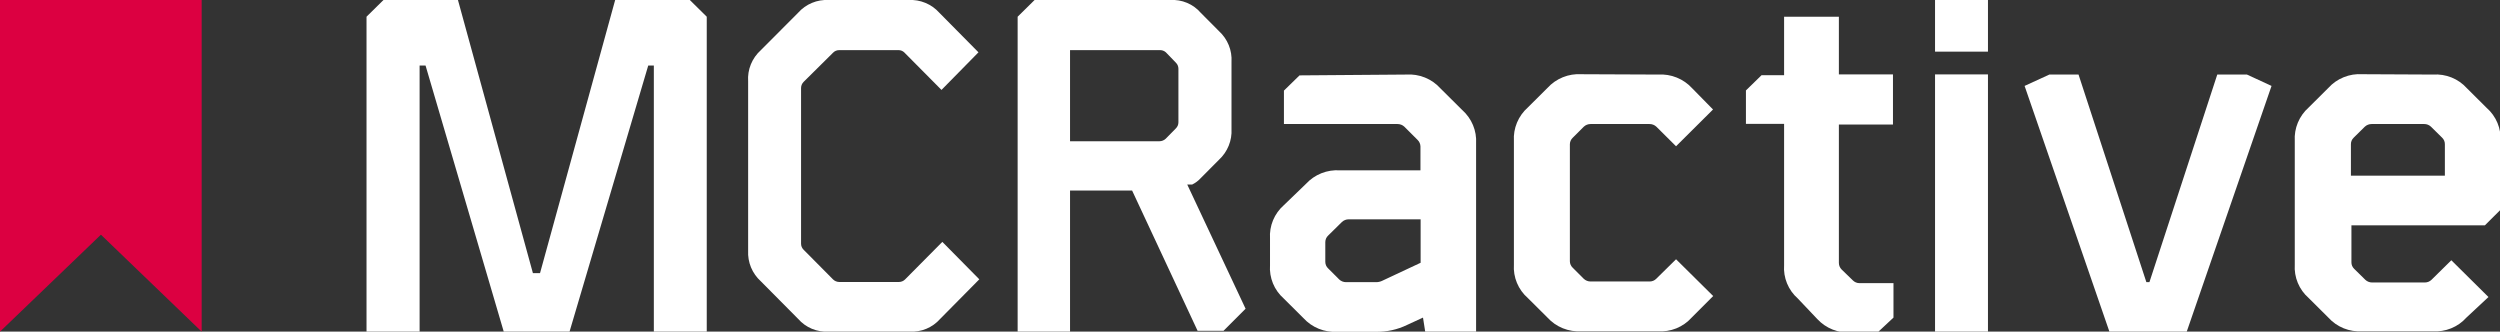
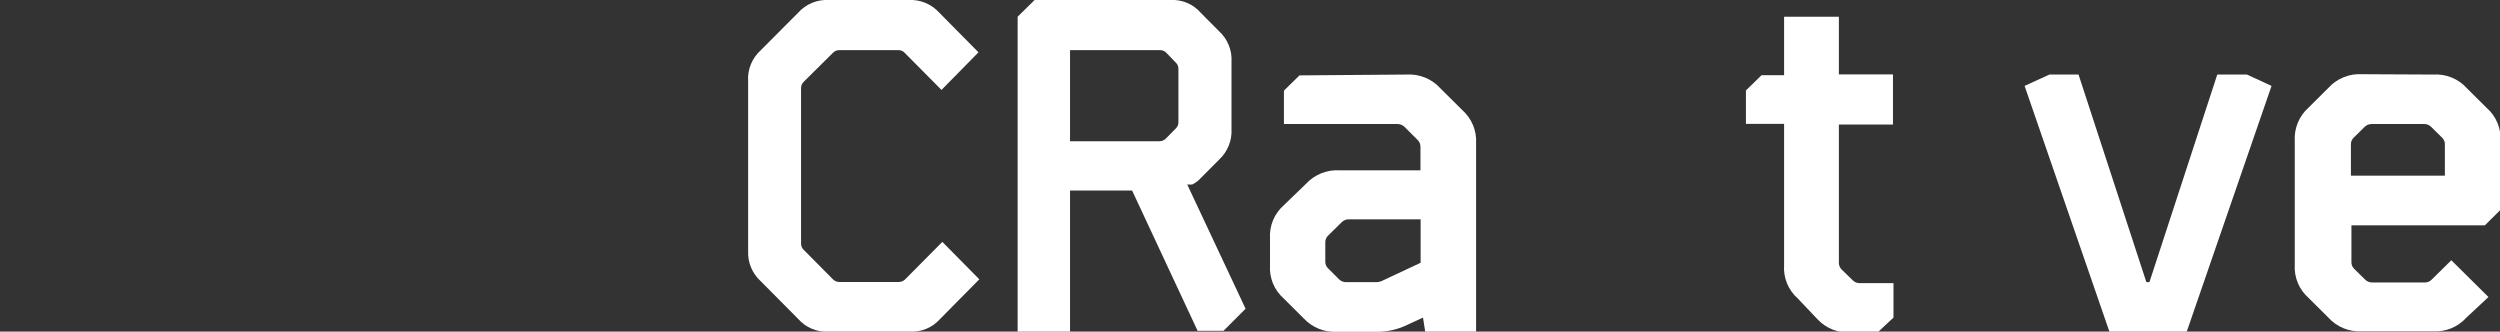
<svg xmlns="http://www.w3.org/2000/svg" width="196" height="26" viewBox="0 0 196 26" fill="none">
  <rect x="0" y="0" width="196" height="26" fill="#333333" stroke="none" />
  <g clip-path="url(#clip0_961_2)">
    <path d="M110.26 5.845C110.757 5.812 111.255 5.893 111.716 6.079C112.177 6.265 112.589 6.552 112.92 6.919L114.635 8.623C115.005 8.951 115.295 9.357 115.484 9.811C115.673 10.264 115.755 10.754 115.725 11.244V26H111.736L111.563 24.899L110.313 25.476C109.561 25.84 108.732 26.024 107.893 26.013H104.848C104.351 26.043 103.854 25.962 103.393 25.776C102.933 25.59 102.521 25.304 102.189 24.939L100.646 23.405C100.276 23.078 99.986 22.672 99.799 22.218C99.613 21.764 99.534 21.273 99.569 20.784V18.701C99.537 18.211 99.618 17.72 99.807 17.266C99.996 16.811 100.287 16.406 100.66 16.08L102.388 14.415C102.721 14.052 103.134 13.767 103.594 13.583C104.055 13.399 104.552 13.321 105.048 13.354H111.364V11.48C111.36 11.287 111.278 11.103 111.138 10.969L110.101 9.933C109.957 9.799 109.767 9.724 109.569 9.724H100.66V7.103L101.883 5.91L110.26 5.845ZM111.377 17.194H105.739C105.541 17.194 105.351 17.269 105.207 17.403L104.13 18.465C104.059 18.53 104.003 18.61 103.964 18.697C103.925 18.785 103.905 18.88 103.904 18.976V20.535C103.905 20.631 103.925 20.726 103.964 20.814C104.003 20.901 104.059 20.981 104.13 21.046L104.995 21.911C105.138 22.046 105.328 22.121 105.526 22.121H107.867C108.027 22.125 108.186 22.093 108.332 22.029L111.377 20.601V17.194Z" fill="white" />
-     <path d="M130.006 5.845C130.503 5.814 131 5.895 131.461 6.082C131.921 6.268 132.333 6.554 132.665 6.919L134.301 8.584L131.402 11.467L129.86 9.934C129.713 9.796 129.517 9.72 129.315 9.724H124.7C124.502 9.724 124.312 9.799 124.169 9.934L123.304 10.798C123.233 10.864 123.177 10.943 123.138 11.031C123.099 11.119 123.079 11.214 123.078 11.309V20.483C123.079 20.579 123.099 20.674 123.138 20.761C123.177 20.849 123.233 20.928 123.304 20.994L124.169 21.859C124.312 21.994 124.502 22.069 124.7 22.069H129.315C129.413 22.072 129.511 22.054 129.603 22.018C129.694 21.982 129.777 21.928 129.846 21.859L131.402 20.326L134.314 23.209L132.626 24.899C132.296 25.268 131.884 25.556 131.423 25.743C130.962 25.929 130.463 26.008 129.966 25.974H123.982C123.486 26.004 122.988 25.923 122.528 25.737C122.067 25.551 121.655 25.265 121.323 24.899L119.781 23.366C119.408 23.04 119.117 22.634 118.928 22.18C118.739 21.726 118.657 21.235 118.69 20.745V11.047C118.66 10.558 118.743 10.068 118.932 9.614C119.121 9.16 119.411 8.754 119.781 8.426L121.323 6.893C121.655 6.528 122.067 6.241 122.528 6.055C122.988 5.869 123.486 5.788 123.982 5.819L130.006 5.845Z" fill="white" />
    <path d="M144.168 1.31V5.832H148.409V9.763H144.168V20.614C144.168 20.805 144.245 20.988 144.38 21.125L145.258 21.977C145.327 22.048 145.409 22.104 145.501 22.142C145.592 22.18 145.691 22.2 145.79 22.2H148.449V24.899L147.199 26.066H145.138C144.644 26.099 144.148 26.022 143.687 25.841C143.227 25.659 142.814 25.378 142.479 25.017L140.95 23.405C140.579 23.078 140.289 22.672 140.103 22.218C139.916 21.764 139.837 21.273 139.873 20.784V9.711H136.881V7.09L138.104 5.897H139.873V1.31H144.168Z" fill="white" />
-     <path d="M155.856 0H151.707V4.049H155.856V0Z" fill="white" />
-     <path d="M155.856 5.832H151.707V26H155.856V5.832Z" fill="white" />
    <path d="M176.161 5.845L178.089 6.736L171.44 26H165.377L158.728 6.736L160.669 5.845H162.957L168.275 22.121H168.515L173.834 5.845H176.161Z" fill="white" />
    <path d="M190.748 5.845C191.245 5.81 191.743 5.89 192.205 6.076C192.666 6.262 193.077 6.551 193.407 6.919L194.949 8.453C195.322 8.779 195.613 9.184 195.802 9.639C195.991 10.093 196.073 10.584 196.04 11.073V16.447L194.816 17.665H184.352V20.561C184.35 20.656 184.368 20.751 184.404 20.839C184.441 20.927 184.495 21.006 184.564 21.073L185.442 21.937C185.585 22.072 185.776 22.147 185.974 22.147H190.096C190.194 22.148 190.292 22.131 190.383 22.095C190.475 22.059 190.558 22.005 190.628 21.937L192.184 20.404L195.096 23.287L193.367 24.899C193.037 25.268 192.626 25.556 192.165 25.742C191.704 25.929 191.205 26.008 190.708 25.974H185.203C184.706 26.006 184.208 25.926 183.747 25.74C183.286 25.553 182.874 25.266 182.543 24.899L181.001 23.366C180.629 23.04 180.337 22.634 180.148 22.18C179.959 21.726 179.878 21.235 179.91 20.745V11.047C179.881 10.558 179.963 10.068 180.152 9.614C180.341 9.16 180.631 8.754 181.001 8.426L182.543 6.893C182.874 6.526 183.286 6.239 183.747 6.053C184.208 5.866 184.706 5.786 185.203 5.818L190.748 5.845ZM190.588 9.933C190.518 9.866 190.435 9.812 190.343 9.776C190.252 9.74 190.154 9.722 190.056 9.724H185.934C185.736 9.724 185.546 9.799 185.402 9.933L184.525 10.798C184.455 10.865 184.401 10.944 184.364 11.032C184.328 11.12 184.31 11.214 184.312 11.309V13.773H191.678V11.309C191.68 11.214 191.662 11.12 191.626 11.032C191.589 10.944 191.535 10.865 191.466 10.798L190.588 9.933Z" fill="white" />
-     <path d="M54.08 0L55.409 1.31V26H51.261V5.137H50.822L44.652 26H39.493L33.363 5.137H32.897V26H28.735V1.31L30.065 0H35.903L41.78 21.413H42.338L48.229 0H54.08Z" fill="white" />
    <path d="M71.233 7.22589e-06C71.684 -0.024 72.136 0.053 72.552 0.226C72.969 0.398 73.341 0.662 73.64 0.996L76.712 4.102L73.813 7.05L70.887 4.102C70.775 3.998 70.629 3.937 70.475 3.931H65.794C65.705 3.929 65.617 3.946 65.534 3.98C65.452 4.014 65.377 4.064 65.316 4.128L63.002 6.421C62.877 6.548 62.806 6.717 62.803 6.893V19.107C62.803 19.284 62.875 19.454 63.002 19.579L65.316 21.911C65.444 22.034 65.615 22.105 65.794 22.108H70.475C70.655 22.107 70.827 22.037 70.954 21.911L73.879 18.963L76.778 21.898L73.706 25.004C73.409 25.341 73.038 25.606 72.621 25.779C72.203 25.951 71.751 26.027 71.3 26H64.97C64.52 26.027 64.07 25.951 63.655 25.778C63.24 25.605 62.871 25.34 62.577 25.004L59.651 22.055C59.316 21.753 59.053 21.381 58.88 20.966C58.708 20.552 58.631 20.105 58.654 19.657V6.382C58.622 5.926 58.694 5.468 58.867 5.044C59.04 4.62 59.308 4.239 59.651 3.931L62.577 0.996C62.873 0.662 63.242 0.398 63.657 0.226C64.072 0.053 64.521 -0.024 64.97 7.22589e-06H71.233Z" fill="white" />
    <path d="M91.75 2.33509e-05C92.201 -0.027 92.653 0.05 93.068 0.225C93.484 0.4 93.852 0.669 94.144 1.009L95.566 2.438C95.902 2.745 96.165 3.122 96.335 3.541C96.505 3.96 96.579 4.411 96.55 4.862V10.104C96.576 10.554 96.501 11.005 96.331 11.423C96.161 11.842 95.9 12.219 95.566 12.528L94.144 13.957C93.954 14.169 93.723 14.342 93.466 14.468H93.08L97.654 24.205L95.925 25.934H93.891L88.758 14.94H83.891V26H79.783V1.311L81.112 2.33509e-05H91.75ZM91.404 4.102C91.337 4.041 91.257 3.994 91.17 3.964C91.083 3.935 90.991 3.924 90.899 3.931H83.891V11.074H90.899C91.083 11.072 91.259 11.002 91.391 10.877L92.189 10.065C92.316 9.94 92.388 9.77 92.388 9.593V5.386C92.388 5.209 92.316 5.039 92.189 4.914L91.404 4.102Z" fill="white" />
-     <path d="M0 26L7.912 18.399L15.81 26V0H0V26Z" fill="#DC0041" />
  </g>
  <defs>
    <clipPath id="clip0_961_2">
      <rect width="196" height="26" fill="white" />
    </clipPath>
  </defs>
</svg>